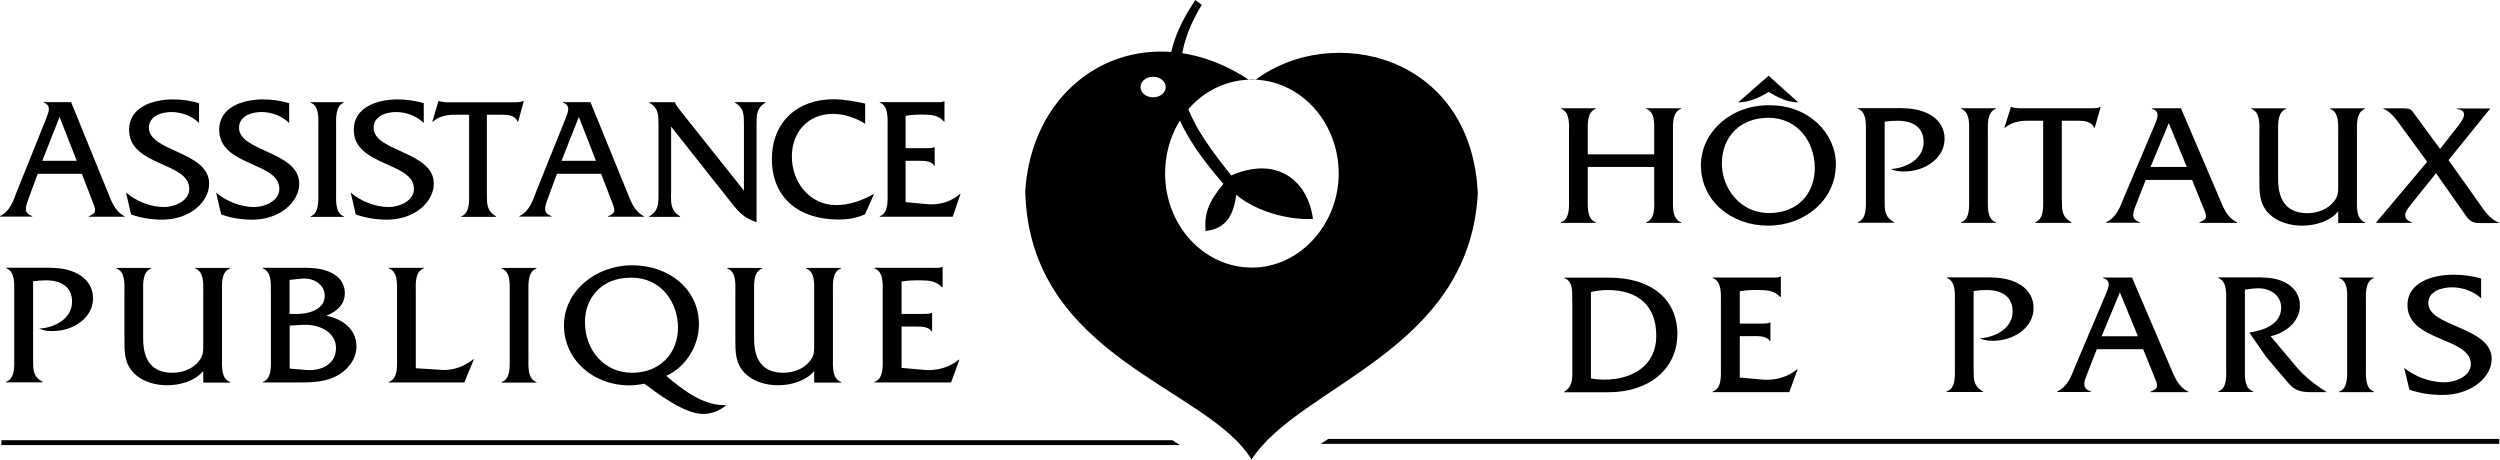
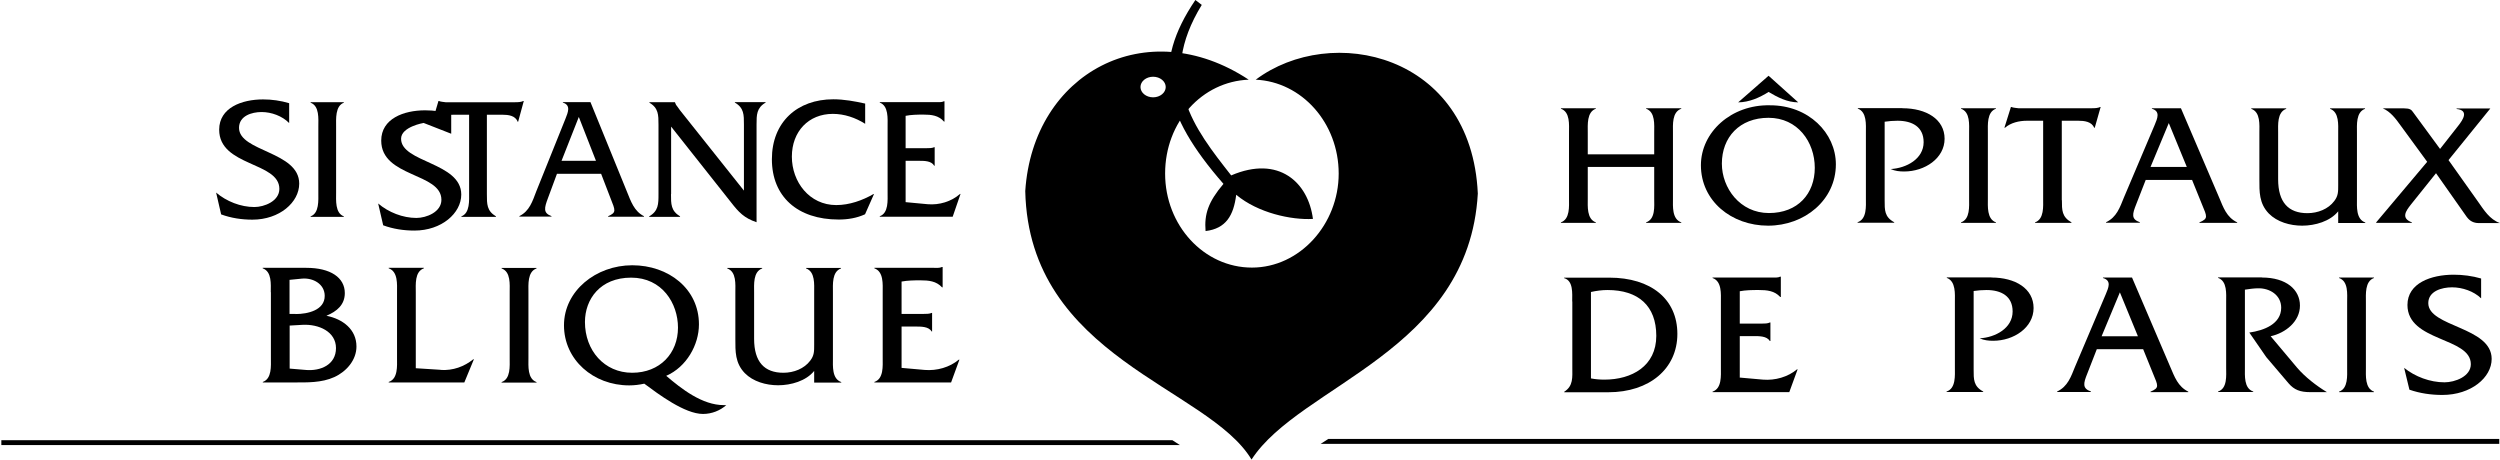
<svg xmlns="http://www.w3.org/2000/svg" id="Calque_2" data-name="Calque 2" viewBox="0 0 203.95 37.49">
  <g id="home_ex_eco" data-name="home ex eco">
    <g>
      <polygon points="108.36 35.81 107.74 36.21 203.89 36.21 203.89 35.81 108.36 35.81" />
      <polygon points=".11 35.91 .11 36.31 96.26 36.31 95.64 35.91 .11 35.91" />
      <g>
        <path d="m129.53,13.62v2.57c0,.64-.09,1.68.66,1.95v.04h-2.85v-.04c.75-.27.66-1.31.66-1.95v-5.37c0-.64.1-1.68-.66-1.95v-.04h2.85v.04c-.75.27-.66,1.31-.66,1.96v1.76h5.42v-1.76c0-.65.1-1.69-.66-1.96v-.04h2.87v.04c-.77.27-.68,1.31-.68,1.95v5.37c0,.64-.09,1.68.68,1.95v.04h-2.87v-.04c.77-.27.66-1.31.66-1.95v-2.57h-5.42Z" />
        <path d="m146.7,8.35c-.89,0-1.68-.41-2.42-.85-.74.47-1.58.84-2.48.85l2.48-2.17,2.42,2.17Zm-6.23,5c0,1.99,1.48,4.03,3.84,4.03s3.74-1.58,3.74-3.69-1.4-4.08-3.77-4.08-3.81,1.59-3.81,3.74h0Zm9.3.06c0,2.9-2.54,5-5.53,5s-5.48-2.02-5.48-4.93c0-2.7,2.48-4.96,5.63-4.89,3.15-.01,5.38,2.26,5.38,4.82h0Z" />
        <path d="m155.2,8.83c1.95,0,3.44.9,3.44,2.49s-1.61,2.67-3.3,2.67c-.38,0-.75-.04-1.1-.2,1.29-.07,2.69-.83,2.69-2.19,0-1.25-.93-1.75-2.13-1.75-.36,0-.71.03-1.05.08v6.41c0,.79-.02,1.36.78,1.79v.04h-2.99v-.04c.77-.26.68-1.31.68-1.95v-5.36c0-.64.09-1.68-.66-1.96v-.04h3.65Z" />
        <path d="m160.64,10.83c0-.65.1-1.69-.66-1.96v-.04h2.85v.04c-.75.27-.66,1.32-.66,1.96v5.36c0,.64-.09,1.68.66,1.95v.04h-2.85v-.04c.75-.26.66-1.31.66-1.95v-5.36Z" />
        <path d="m168.21,16.33c0,.81-.01,1.36.78,1.81v.04h-2.97v-.04c.75-.27.66-1.31.66-1.95v-6.34h-1.32c-.64,0-1.32.16-1.79.57h-.05l.53-1.69h.04c.18.07.38.07.57.1h5.98c.26,0,.5-.01.69-.1h.04l-.48,1.69h-.05c-.2-.5-.8-.57-1.29-.57h-1.35v6.48Z" />
        <path d="m176.93,10.04l-1.49,3.58h2.96l-1.47-3.58Zm-1.88,4.63l-.78,2c-.32.8-.42,1.21.3,1.46v.04h-2.76v-.04c.87-.41,1.13-1.21,1.46-2.02l2.51-5.92c.21-.51.49-1.11-.23-1.32v-.04h2.37l3.12,7.29c.34.81.61,1.61,1.47,2.02v.04h-3.08v-.04c.74-.31.62-.47.21-1.46l-.81-2h-3.78Z" />
        <path d="m190.75,17.24c-.66.82-1.89,1.17-2.94,1.17-.99,0-2.04-.3-2.72-.99-.8-.83-.77-1.78-.77-2.8v-3.79c0-.64.1-1.68-.66-1.95v-.04h2.85v.04c-.75.27-.66,1.31-.66,1.95v3.79c0,1.89.84,2.77,2.39,2.77.84,0,1.7-.33,2.19-.99.33-.43.32-.78.32-1.29v-4.28c0-.64.09-1.68-.66-1.95v-.04h2.85v.04c-.75.27-.66,1.31-.66,1.96v5.36c0,.64-.09,1.68.68,1.95v.04h-2.21v-.94Z" />
        <path d="m196.65,16.73c-.36.46-.81,1.07.11,1.41v.04h-2.91v-.04l4.16-4.94-2.18-2.98c-.39-.54-.81-1.11-1.44-1.38h1.74c.47,0,.6.11.75.34l2.18,2.97,1.49-1.9c.38-.48.89-1.25-.14-1.36v-.04h2.75l-3.41,4.21,2.4,3.38c.48.68.95,1.46,1.8,1.76h-1.73c-.62,0-.87-.37-.98-.5l-2.51-3.57-2.09,2.61Z" />
        <path d="m129.79,30.87c.36.07.72.1,1.1.1,2.24,0,4.23-1.11,4.23-3.57s-1.47-3.74-3.98-3.74c-.45,0-.9.06-1.35.16v7.05Zm-1.53-6.28c0-.65.1-1.69-.66-1.9v-.04h3.68c3.42,0,5.56,1.76,5.56,4.59s-2.27,4.76-5.63,4.76h-3.6v-.04c.75-.48.66-1.17.66-2v-5.36Z" />
        <path d="m141.91,30.8l1.91.17c.99.08,2.03-.21,2.78-.84h.05l-.68,1.86h-6.26v-.04c.77-.26.68-1.31.68-1.95v-5.36c0-.65.09-1.69-.68-1.96v-.04h4.81c.26,0,.51.03.71-.07h.05v1.66h-.05c-.46-.51-1.08-.57-1.77-.57-.53,0-1.05.01-1.53.1v2.64h1.79c.24,0,.48,0,.66-.09h.05v1.51h-.05c-.24-.41-.87-.4-1.34-.4h-1.11v3.37Z" />
        <path d="m162.46,22.64c1.95,0,3.44.9,3.44,2.49s-1.61,2.67-3.3,2.67c-.38,0-.75-.04-1.1-.2,1.29-.07,2.69-.83,2.69-2.19,0-1.25-.93-1.75-2.13-1.75-.36,0-.71.03-1.05.08v6.41c0,.79-.02,1.36.78,1.79v.04h-2.99v-.04c.77-.25.68-1.31.68-1.95v-5.36c0-.64.09-1.68-.66-1.96v-.04h3.65Z" />
        <path d="m172.94,23.85l-1.49,3.58h2.96l-1.47-3.58Zm-1.88,4.63l-.78,2c-.32.79-.42,1.21.3,1.46v.04h-2.76v-.04c.87-.41,1.13-1.21,1.46-2.02l2.51-5.92c.21-.51.5-1.11-.23-1.32v-.04h2.37l3.12,7.29c.35.81.62,1.6,1.47,2.02v.04h-3.08v-.04c.74-.31.62-.47.21-1.46l-.81-2h-3.78Z" />
        <path d="m184.52,22.64c2.01,0,3.11,1,3.11,2.29s-1.16,2.23-2.39,2.5l2.16,2.57c.63.74,1.58,1.48,2.43,1.99h-1.38c-.8,0-1.29-.19-1.74-.71l-1.83-2.15-1.38-2c1.2-.17,2.6-.7,2.6-2.03,0-1.02-.93-1.62-1.94-1.58-.35.01-.68.06-1.02.11v6.36c0,.65-.09,1.69.68,1.95v.04h-2.87v-.04c.77-.25.66-1.31.66-1.95v-5.36c0-.65.1-1.69-.66-1.96v-.04h3.58Z" />
        <path d="m191.48,24.64c0-.65.11-1.69-.66-1.96v-.04h2.85v.04c-.75.27-.66,1.32-.66,1.96v5.36c0,.64-.09,1.68.66,1.95v.04h-2.85v-.04c.75-.26.66-1.31.66-1.95v-5.36Z" />
        <path d="m202.4,24.33c-.59-.57-1.52-.89-2.36-.89s-1.94.31-1.94,1.29c0,1.95,5.17,1.92,5.17,4.55,0,1.52-1.68,2.94-4.02,2.94-.92,0-1.83-.13-2.69-.43l-.43-1.78c.89.72,2.12,1.18,3.29,1.18.86,0,2.15-.48,2.15-1.48,0-2.22-5.17-1.82-5.17-4.83,0-1.79,1.94-2.47,3.77-2.47.75,0,1.52.1,2.24.31v1.61Z" />
-         <path d="m4.86,9.54l-1.41,3.58h2.81l-1.4-3.58Zm-1.78,4.63l-.74,2c-.3.8-.4,1.21.29,1.46v.04H0v-.04c.83-.41,1.07-1.21,1.38-2.02l2.38-5.92c.2-.51.47-1.11-.21-1.32v-.04h2.25l2.97,7.29c.33.81.58,1.61,1.4,2.02v.04h-2.92v-.04c.7-.31.59-.47.2-1.46l-.77-2h-3.59Z" />
-         <path d="m16.23,10.03c-.56-.57-1.44-.89-2.24-.89s-1.84.31-1.84,1.29c0,1.95,4.91,1.92,4.91,4.55,0,1.52-1.6,2.94-3.82,2.94-.87,0-1.74-.13-2.55-.43l-.41-1.78c.84.72,2.01,1.18,3.12,1.18.81,0,2.04-.48,2.04-1.48,0-2.22-4.91-1.82-4.91-4.83,0-1.79,1.84-2.47,3.58-2.47.71,0,1.44.1,2.13.31v1.6Z" />
        <path d="m23.58,10.03c-.56-.57-1.44-.89-2.24-.89s-1.84.31-1.84,1.29c0,1.95,4.91,1.92,4.91,4.55,0,1.52-1.6,2.94-3.82,2.94-.87,0-1.74-.13-2.55-.43l-.41-1.78c.84.72,2.01,1.18,3.12,1.18.81,0,2.04-.48,2.04-1.48,0-2.22-4.91-1.82-4.91-4.83,0-1.79,1.84-2.47,3.58-2.47.71,0,1.44.1,2.13.31v1.6Z" />
        <path d="m25.97,10.34c0-.65.1-1.69-.63-1.96v-.04h2.71v.04c-.71.27-.63,1.32-.63,1.96v5.36c0,.64-.09,1.68.63,1.95v.04h-2.71v-.04c.71-.26.63-1.31.63-1.95v-5.36Z" />
-         <path d="m34.56,10.03c-.56-.57-1.44-.89-2.24-.89s-1.84.31-1.84,1.29c0,1.95,4.91,1.92,4.91,4.55,0,1.52-1.6,2.94-3.82,2.94-.87,0-1.74-.13-2.55-.43l-.41-1.78c.84.72,2.01,1.18,3.12,1.18.81,0,2.04-.48,2.04-1.48,0-2.22-4.91-1.82-4.91-4.83,0-1.79,1.84-2.47,3.58-2.47.71,0,1.44.1,2.13.31v1.6Z" />
+         <path d="m34.56,10.03s-1.84.31-1.84,1.29c0,1.95,4.91,1.92,4.91,4.55,0,1.52-1.6,2.94-3.82,2.94-.87,0-1.74-.13-2.55-.43l-.41-1.78c.84.72,2.01,1.18,3.12,1.18.81,0,2.04-.48,2.04-1.48,0-2.22-4.91-1.82-4.91-4.83,0-1.79,1.84-2.47,3.58-2.47.71,0,1.44.1,2.13.31v1.6Z" />
        <path d="m39.72,15.84c0,.81-.01,1.36.74,1.81v.04h-2.82v-.04c.71-.27.63-1.31.63-1.95v-6.34h-1.26c-.61,0-1.25.16-1.7.57h-.04l.5-1.69h.04c.17.07.36.07.54.1h5.68c.24,0,.47-.01.66-.1h.04l-.46,1.69h-.04c-.18-.5-.76-.57-1.23-.57h-1.28v6.48Z" />
        <path d="m47.22,9.54l-1.41,3.58h2.81l-1.4-3.58Zm-1.78,4.63l-.74,2c-.3.8-.4,1.21.29,1.46v.04h-2.62v-.04c.83-.41,1.07-1.21,1.38-2.02l2.38-5.92c.2-.51.47-1.11-.21-1.32v-.04h2.25l2.97,7.29c.33.81.59,1.61,1.4,2.02v.04h-2.93v-.04c.7-.31.59-.47.2-1.46l-.77-2h-3.59Z" />
        <path d="m54.74,15.84c0,.8-.01,1.36.74,1.81v.04h-2.52v-.04c.76-.44.76-1.01.76-1.81v-5.67c0-.79,0-1.36-.74-1.79v-.04h2.08c.06.18.11.26.21.37l.2.28,5.22,6.56v-5.39c0-.79.01-1.36-.74-1.79v-.04h2.51v.04c-.74.43-.74,1-.74,1.79v7.97c-1.01-.34-1.45-.81-2.08-1.62l-4.89-6.18v5.5Z" />
        <path d="m70.58,10.1c-.79-.5-1.7-.81-2.64-.81-1.97,0-3.34,1.43-3.34,3.49s1.43,3.95,3.62,3.95c1.07,0,2.14-.38,3.04-.9h.04l-.73,1.65c-.67.31-1.41.43-2.15.43-3.37,0-5.45-1.88-5.45-4.92s2.08-4.89,5.01-4.89c.87,0,1.75.16,2.6.35v1.63Z" />
        <path d="m73.87,16.49l1.81.17c.94.08,1.93-.21,2.64-.84h.04l-.64,1.86h-5.95v-.04c.73-.26.64-1.31.64-1.95v-5.36c0-.65.09-1.69-.64-1.96v-.04h4.57c.24,0,.48.03.67-.07h.04v1.66h-.04c-.44-.51-1.03-.57-1.68-.57-.5,0-1,.01-1.45.1v2.64h1.7c.23,0,.46,0,.63-.08h.04v1.51h-.04c-.23-.41-.83-.4-1.27-.4h-1.06v3.37Z" />
-         <path d="m4.15,21.85c1.95,0,3.44.9,3.44,2.49s-1.61,2.67-3.3,2.67c-.38,0-.75-.04-1.1-.2,1.29-.07,2.69-.83,2.69-2.19,0-1.25-.93-1.75-2.13-1.75-.36,0-.71.03-1.05.08v6.41c0,.79-.01,1.36.78,1.79v.04H.49v-.04c.76-.26.67-1.31.67-1.95v-5.36c0-.64.09-1.68-.66-1.96v-.04h3.65Z" />
-         <path d="m16.58,30.26c-.66.82-1.89,1.17-2.94,1.17-.99,0-2.04-.3-2.72-.99-.8-.83-.77-1.78-.77-2.8v-3.79c0-.64.1-1.68-.66-1.95v-.04h2.85v.04c-.75.27-.66,1.31-.66,1.95v3.79c0,1.89.84,2.77,2.39,2.77.84,0,1.7-.33,2.19-.99.33-.43.32-.78.32-1.29v-4.28c0-.64.09-1.68-.66-1.95v-.04h2.85v.04c-.75.27-.66,1.31-.66,1.96v5.36c0,.64-.09,1.68.68,1.95v.04h-2.21v-.94Z" />
        <path d="m24.12,25.62c.98,0,2.37-.31,2.37-1.48,0-.98-.96-1.49-1.86-1.41l-1.01.1v2.78h.49Zm.81,4.56c1.23.11,2.48-.43,2.48-1.78s-1.41-1.97-2.73-1.9l-1.05.06v3.51l1.31.11Zm-2.84-6.34c0-.64.1-1.68-.66-1.95v-.04h3.56c1.98,0,3.14.8,3.14,2.06,0,.95-.64,1.49-1.5,1.85,1.35.27,2.45,1.12,2.45,2.51,0,1.09-.8,2.03-1.8,2.49-1.05.48-2.24.44-3.36.44h-2.48v-.04c.75-.27.66-1.31.66-1.96v-5.36Z" />
        <path d="m35.95,30.18c1.02.06,1.91-.27,2.66-.87h.05l-.78,1.89h-6.17v-.04c.77-.26.68-1.31.68-1.95v-5.36c0-.65.09-1.69-.68-1.96v-.04h2.87v.04c-.76.27-.66,1.32-.66,1.96v6.19l2.04.13Z" />
        <path d="m41.58,23.86c0-.65.1-1.69-.66-1.96v-.04h2.85v.04c-.75.27-.66,1.32-.66,1.96v5.36c0,.64-.09,1.68.66,1.95v.04h-2.85v-.04c.75-.26.66-1.31.66-1.95v-5.36Z" />
        <path d="m55.31,26.73c0-1.98-1.29-4.08-3.82-4.08s-3.77,1.76-3.77,3.62c0,2.32,1.58,4.14,3.85,4.14s3.74-1.59,3.74-3.68h0Zm3.95,6.31c-.51.46-1.2.73-1.91.73-1.49,0-3.63-1.61-4.79-2.47-.41.09-.81.14-1.23.14-2.93,0-5.32-2.09-5.32-4.9s2.61-4.9,5.57-4.9,5.44,1.92,5.44,4.82c0,1.68-1.02,3.48-2.67,4.2,1.25,1.07,2.94,2.39,4.7,2.39h.21Z" />
        <path d="m66.42,30.26c-.66.82-1.89,1.17-2.94,1.17-.99,0-2.04-.3-2.72-.99-.8-.83-.77-1.78-.77-2.8v-3.79c0-.64.1-1.68-.66-1.95v-.04h2.85v.04c-.75.27-.66,1.31-.66,1.95v3.79c0,1.89.84,2.77,2.39,2.77.84,0,1.7-.33,2.19-.99.33-.43.32-.78.32-1.29v-4.28c0-.64.09-1.68-.66-1.95v-.04h2.85v.04c-.75.27-.66,1.31-.66,1.96v5.36c0,.64-.09,1.68.68,1.95v.04h-2.21v-.94Z" />
        <path d="m73.53,30.01l1.91.17c.99.08,2.03-.21,2.78-.84h.05l-.68,1.86h-6.26v-.04c.77-.26.68-1.31.68-1.95v-5.36c0-.65.09-1.69-.68-1.96v-.04h4.81c.26,0,.51.03.71-.07h.05v1.66h-.05c-.47-.51-1.08-.57-1.77-.57-.53,0-1.05.01-1.53.1v2.64h1.79c.24,0,.48,0,.66-.08h.04v1.51h-.04c-.24-.41-.87-.4-1.34-.4h-1.11v3.37Z" />
        <path d="m94.07,7.94c-.57,0-1.03-.38-1.03-.84s.46-.84,1.03-.84,1.03.38,1.03.84-.46.84-1.03.84h0Zm8.36-1.44c3.77.17,6.78,3.53,6.78,7.66s-3.17,7.67-7.08,7.67-7.08-3.44-7.08-7.67,3.03-7.51,6.82-7.66c-8.34-5.5-17.6-.57-18.23,9.09.31,13.61,14.91,15.98,18.46,21.9,3.96-6.12,17.73-8.78,18.46-21.7-.52-11.43-11.97-13.91-18.13-9.28h0Z" />
-         <path d="m102.42,6.51s.01,0,.02-.01c-.1,0-.2-.02-.3-.02-.09,0-.17.01-.26.02,0,0,.01,0,.02.01h.52Z" />
        <path d="m97.52,0c-3.55,5.23-2.71,9.27,2.29,15-1.25,1.48-1.57,2.47-1.46,3.85,1.67-.2,2.29-1.28,2.5-2.96,1.77,1.48,4.49,2.07,6.26,1.97-.38-2.97-2.78-5.22-6.67-3.55-3.02-3.85-6.15-7.79-2.4-13.91l-.52-.4Z" />
      </g>
    </g>
  </g>
</svg>